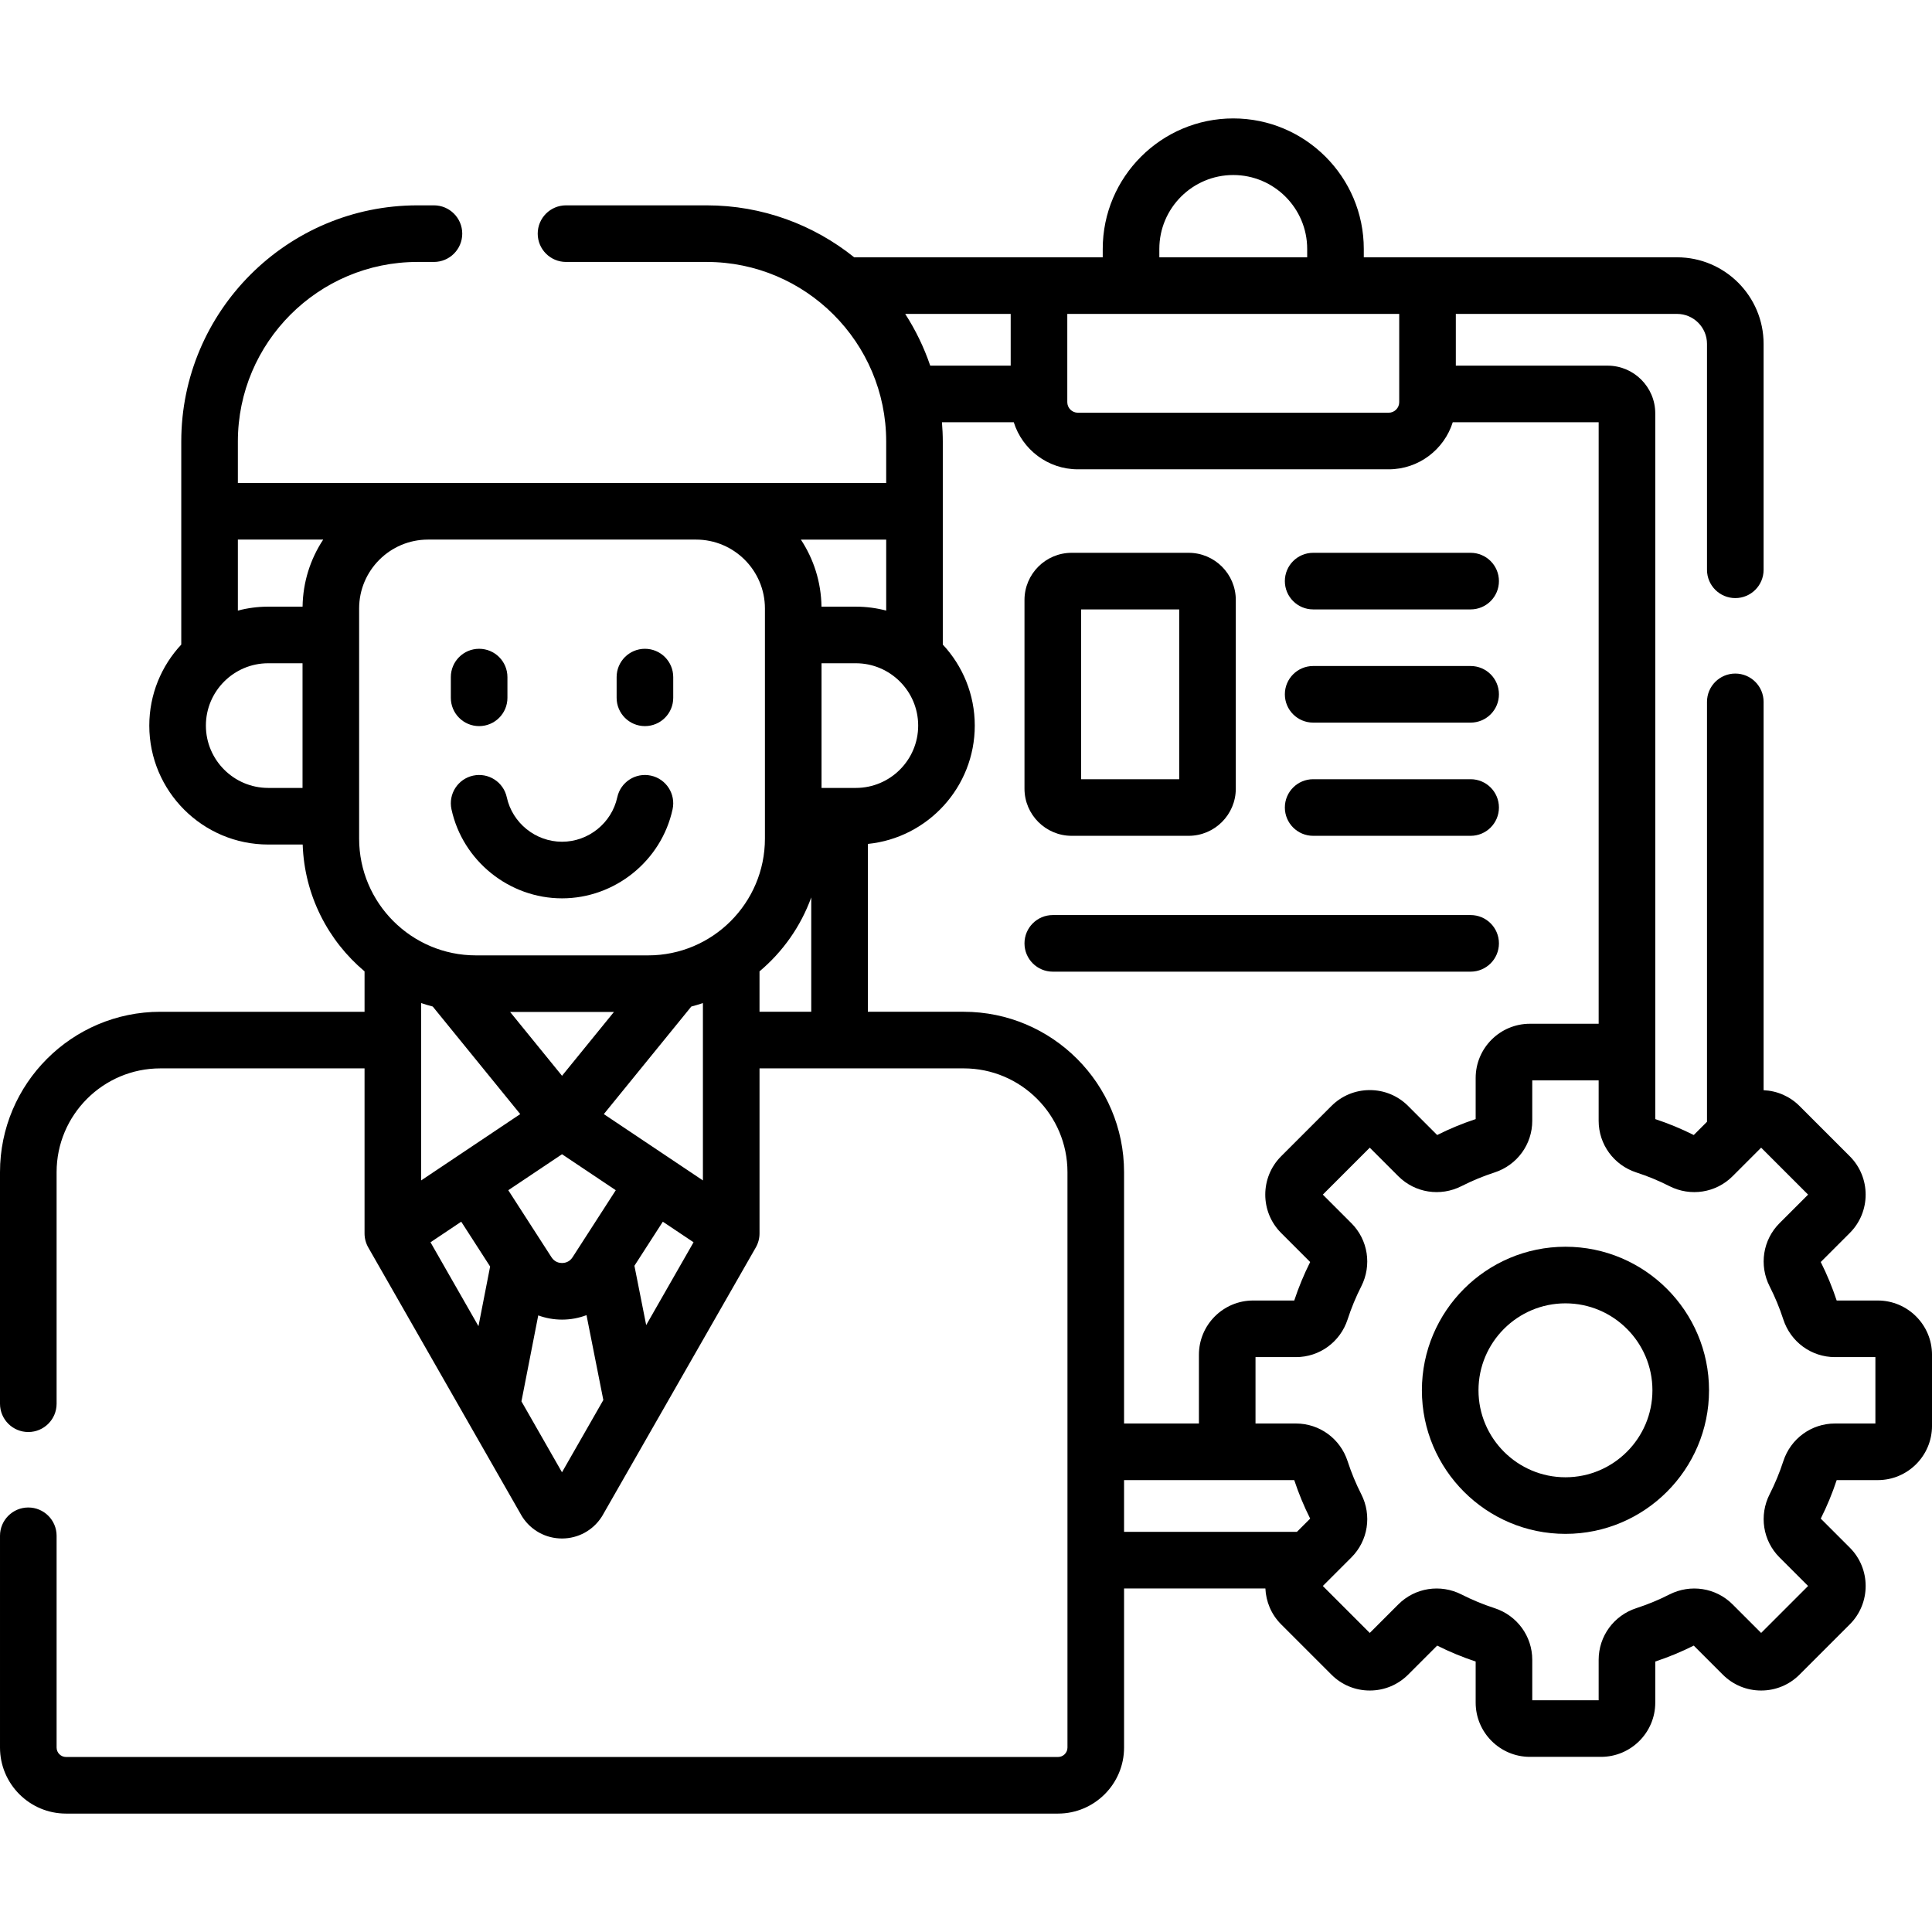
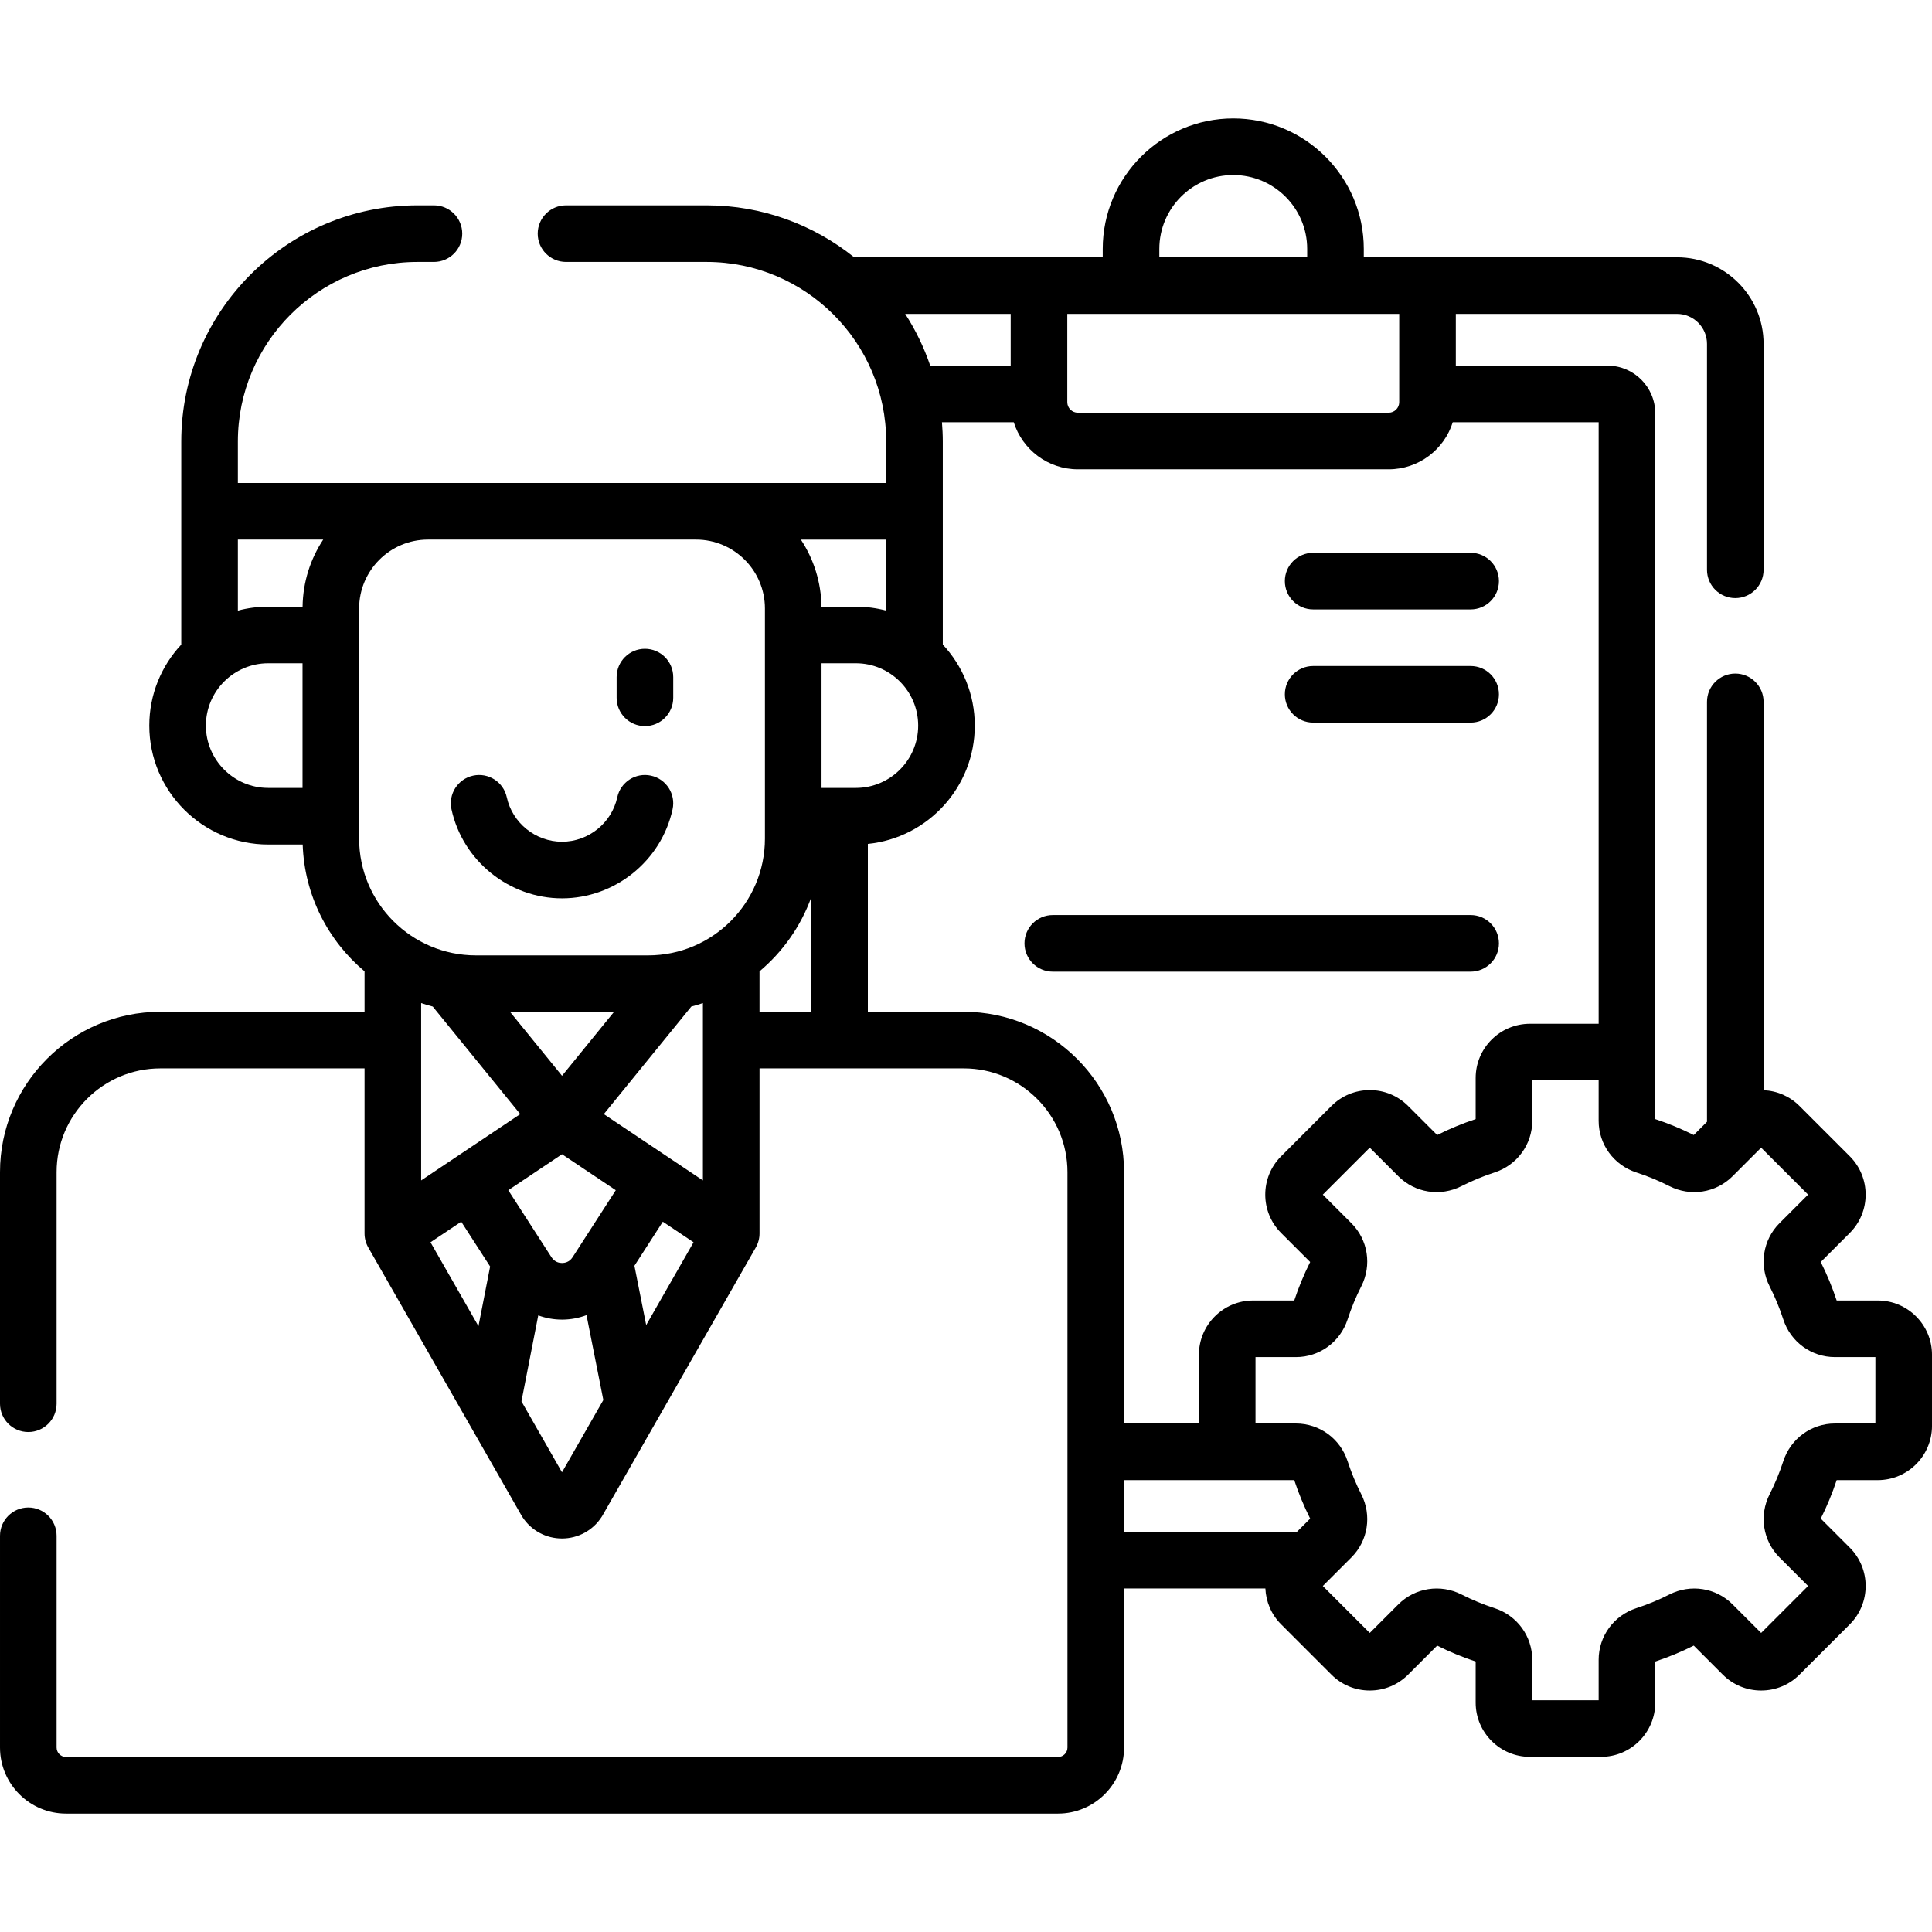
<svg xmlns="http://www.w3.org/2000/svg" id="Capa_1" enable-background="new 0 0 512 512" viewBox="0 0 512 512">
  <g>
    <g>
      <path d="m397.233 250c0-4.142-3.358-7.5-7.5-7.5h-110.733c-4.142 0-7.5 3.358-7.5 7.5s3.358 7.5 7.5 7.5h110.733c4.142 0 7.5-3.358 7.5-7.5z" />
-       <path d="m126.975 192.427c4.142 0 7.5-3.358 7.5-7.5v-5.492c0-4.142-3.358-7.5-7.5-7.5s-7.5 3.358-7.5 7.5v5.492c0 4.142 3.358 7.5 7.5 7.5z" />
      <path d="m170.913 192.427c4.142 0 7.5-3.358 7.5-7.5v-5.492c0-4.142-3.358-7.5-7.5-7.5s-7.5 3.358-7.5 7.5v5.492c0 4.142 3.358 7.5 7.5 7.5z" />
      <path d="m148.944 238.07c14.005 0 26.327-9.925 29.298-23.6.879-4.048-1.689-8.042-5.737-8.921-4.045-.88-8.042 1.689-8.921 5.737-1.483 6.828-7.64 11.784-14.64 11.784s-13.156-4.956-14.64-11.784c-.879-4.048-4.869-6.613-8.921-5.737-4.048.879-6.616 4.874-5.737 8.921 2.971 13.675 15.292 23.6 29.298 23.6z" />
      <path d="m497.628 344.647h-10.891c-1.154-3.492-2.572-6.92-4.22-10.202l7.697-7.697c5.603-5.604 5.603-14.722 0-20.325l-13.329-13.329c-2.56-2.56-5.919-4.019-9.513-4.179v-102.915c0-4.142-3.358-7.5-7.5-7.5s-7.5 3.358-7.5 7.5v111.281l-3.51 3.51c-3.279-1.648-6.707-3.066-10.201-4.22v-187.025c0-6.975-5.674-12.648-12.648-12.648h-40.205v-13.711h58.62c4.38 0 7.944 3.564 7.944 7.945v59.868c0 4.142 3.358 7.5 7.5 7.5s7.5-3.358 7.5-7.5v-59.869c0-12.652-10.293-22.945-22.944-22.945h-83.01v-2.212c0-19.074-15.518-34.592-34.592-34.592s-34.591 15.518-34.591 34.592v2.212h-65.868c-10.721-8.604-24.315-13.769-39.1-13.769h-37.267c-4.142 0-7.5 3.358-7.5 7.5s3.358 7.5 7.5 7.5h37.266c26.238 0 47.584 21.346 47.584 47.584v10.995h-171.812v-10.995c0-26.238 21.346-47.584 47.584-47.584h4.378c4.142 0 7.5-3.358 7.5-7.5s-3.358-7.5-7.5-7.5h-4.378c-34.509 0-62.584 28.075-62.584 62.584v53.816c-5.252 5.633-8.474 13.181-8.474 21.472 0 17.379 14.139 31.519 31.519 31.519h9.131c.455 13.473 6.731 25.491 16.396 33.611v10.71h-54.11c-23.435 0-42.5 19.065-42.5 42.5v61.371c0 4.142 3.358 7.5 7.5 7.5s7.5-3.358 7.5-7.5v-61.37c0-15.164 12.336-27.5 27.5-27.5h54.109v43.74c0 1.306.341 2.589.989 3.722l40.62 71.057c.068.12.14.237.215.353 2.315 3.578 6.239 5.712 10.5 5.712h.016c4.267-.005 8.193-2.151 10.502-5.739.071-.11.139-.222.204-.335l40.636-71.046c.648-1.134.99-2.417.99-3.724v-43.74h54.108c15.164 0 27.5 12.336 27.5 27.5v152.488c0 1.378-1.122 2.5-2.5 2.5h-262.889c-1.378 0-2.5-1.122-2.5-2.5v-56.118c0-4.142-3.358-7.5-7.5-7.5s-7.5 3.358-7.5 7.5v56.118c0 9.649 7.851 17.5 17.5 17.5h262.888c9.649 0 17.5-7.851 17.5-17.5v-42.164h37.452c.156 3.46 1.535 6.876 4.172 9.513l13.33 13.33c2.714 2.714 6.324 4.209 10.163 4.209s7.448-1.495 10.163-4.209l7.697-7.697c3.279 1.648 6.707 3.066 10.201 4.22v10.891c0 7.925 6.448 14.373 14.373 14.373h18.851c7.925 0 14.373-6.447 14.373-14.373v-10.891c3.495-1.154 6.923-2.573 10.201-4.22l7.697 7.697c2.714 2.714 6.324 4.209 10.163 4.209s7.448-1.495 10.163-4.209l13.33-13.33c5.603-5.604 5.603-14.722 0-20.325l-7.697-7.697c1.648-3.281 3.067-6.709 4.22-10.202h10.891c7.925 0 14.372-6.447 14.372-14.372v-18.851c-.003-7.925-6.45-14.373-14.375-14.373zm-190.394-278.673c0-10.803 8.789-19.592 19.591-19.592s19.592 8.789 19.592 19.592v2.212h-39.183zm-24.391 17.213h87.964v23.39c0 1.542-1.254 2.796-2.796 2.796h-82.371c-1.542 0-2.796-1.254-2.796-2.796v-23.39zm-15 13.711h-21.324c-1.656-4.867-3.893-9.464-6.632-13.711h27.957v13.711zm-32.992 64.917c-2.57-.679-5.265-1.044-8.045-1.044h-9.103c-.093-6.555-2.09-12.655-5.465-17.773h22.613zm-8.045 46.993h-9.091v-33.038h9.091c9.108 0 16.519 7.411 16.519 16.519s-7.411 16.519-16.519 16.519zm-141.156-65.811c-3.375 5.119-5.372 11.219-5.465 17.773h-9.103c-2.78 0-5.475.365-8.044 1.044v-18.818h22.612zm-31.087 49.293c0-9.108 7.41-16.519 16.519-16.519h9.091v33.038h-9.091c-9.108-.001-16.519-7.411-16.519-16.519zm40.61-31.041c0-10.064 8.188-18.252 18.252-18.252h71.037c10.064 0 18.252 8.188 18.252 18.252v60.99c0 17.063-13.882 30.946-30.945 30.946h-45.651c-17.063 0-30.946-13.882-30.946-30.946v-60.99zm27.059 162.516 7.656 11.876-3.09 15.808-12.71-22.233zm12.468-8.345 14.244-9.534 14.244 9.534-11.455 17.771c-.853 1.323-2.114 1.521-2.789 1.521s-1.936-.198-2.789-1.521zm14.244-30.326-13.753-16.909h27.506zm19.184 50.349 7.528-11.678 8.143 5.45-12.554 21.949zm18.151-22.618-26.26-17.577 23.185-28.505c1.041-.268 2.063-.583 3.075-.92zm-71.595-46.081 23.185 28.505-26.26 17.577v-47.002c1.011.337 2.033.652 3.075.92zm34.25 123.427-10.746-18.798 4.453-22.78c1.987.726 4.113 1.119 6.303 1.119 2.257 0 4.446-.414 6.486-1.184l4.459 22.491zm52.345-132.752c6.149-5.166 10.93-11.907 13.711-19.6v30.311h-13.711zm54.109 10.711h-25.397v-44.482c15.89-1.602 28.334-15.054 28.334-31.358 0-8.291-3.222-15.839-8.474-21.472v-53.816c0-1.72-.089-3.419-.226-5.104h19.033c2.268 7.221 9.022 12.475 16.982 12.475h82.372c7.96 0 14.714-5.253 16.982-12.475h38.667v159.41h-18.223c-7.925 0-14.373 6.447-14.373 14.372v10.891c-3.494 1.154-6.922 2.572-10.201 4.22l-7.697-7.696c-2.714-2.715-6.324-4.21-10.163-4.21s-7.449 1.496-10.163 4.21l-13.33 13.33c-5.604 5.603-5.604 14.721 0 20.326l7.697 7.696c-1.648 3.281-3.066 6.709-4.22 10.202h-10.891c-7.925 0-14.372 6.447-14.372 14.372v18.223h-19.838v-66.614c.001-23.435-19.065-42.5-42.499-42.5zm88.311 137.824h-45.811v-13.711h45.101c1.153 3.492 2.571 6.92 4.22 10.202zm153.301-28.711h-10.721c-6.246 0-11.747 4.019-13.688 10-.972 2.996-2.188 5.936-3.613 8.736-2.853 5.604-1.804 12.335 2.61 16.749l7.576 7.576-12.442 12.442-7.576-7.576c-4.412-4.412-11.143-5.461-16.749-2.61-2.799 1.425-5.738 2.64-8.736 3.613-5.981 1.941-10 7.442-10 13.688v10.721h-17.596v-10.721c0-6.247-4.019-11.748-10-13.688-2.999-.973-5.938-2.188-8.738-3.614-5.605-2.852-12.335-1.802-16.748 2.611l-7.576 7.576-12.442-12.442 7.576-7.576c4.414-4.414 5.462-11.145 2.61-16.748-1.426-2.802-2.642-5.741-3.614-8.737-1.941-5.981-7.442-10-13.688-10h-10.721v-17.595h10.721c6.246 0 11.747-4.019 13.688-10 .973-2.997 2.188-5.937 3.613-8.737 2.852-5.604 1.804-12.334-2.61-16.75l-7.576-7.575 12.442-12.442 7.576 7.575c4.413 4.415 11.145 5.463 16.75 2.611 2.799-1.425 5.738-2.64 8.736-3.613 5.981-1.941 10-7.442 10-13.688v-10.721h17.596v10.721c0 6.247 4.019 11.747 10 13.688 2.999.973 5.938 2.188 8.736 3.613 5.604 2.853 12.335 1.803 16.749-2.61l7.576-7.576 12.442 12.442-7.577 7.576c-4.413 4.414-5.461 11.145-2.61 16.748 1.426 2.801 2.641 5.741 3.614 8.738 1.941 5.98 7.442 9.999 13.688 9.999h10.722z" />
      <path d="m348 161.5h41.733c4.142 0 7.5-3.358 7.5-7.5s-3.358-7.5-7.5-7.5h-41.733c-4.142 0-7.5 3.358-7.5 7.5s3.358 7.5 7.5 7.5z" />
      <path d="m348 191.5h41.733c4.142 0 7.5-3.358 7.5-7.5s-3.358-7.5-7.5-7.5h-41.733c-4.142 0-7.5 3.358-7.5 7.5s3.358 7.5 7.5 7.5z" />
-       <path d="m348 221.5h41.733c4.142 0 7.5-3.358 7.5-7.5s-3.358-7.5-7.5-7.5h-41.733c-4.142 0-7.5 3.358-7.5 7.5s3.358 7.5 7.5 7.5z" />
-       <path d="m414.863 330.398c-20.979 0-38.047 17.068-38.047 38.047s17.068 38.046 38.047 38.046 38.047-17.067 38.047-38.046-17.068-38.047-38.047-38.047zm0 61.094c-12.708 0-23.047-10.338-23.047-23.046s10.339-23.047 23.047-23.047 23.047 10.339 23.047 23.047-10.339 23.046-23.047 23.046z" />
-       <path d="m284 221.5h31c6.893 0 12.5-5.607 12.5-12.5v-50c0-6.893-5.607-12.5-12.5-12.5h-31c-6.893 0-12.5 5.607-12.5 12.5v50c0 6.893 5.607 12.5 12.5 12.5zm2.5-60h26v45h-26z" />
    </g>
  </g>
  <g />
  <g />
  <g />
  <g />
  <g />
  <g />
  <g />
  <g />
  <g />
  <g />
  <g />
  <g />
  <g />
  <g />
  <g />
</svg>